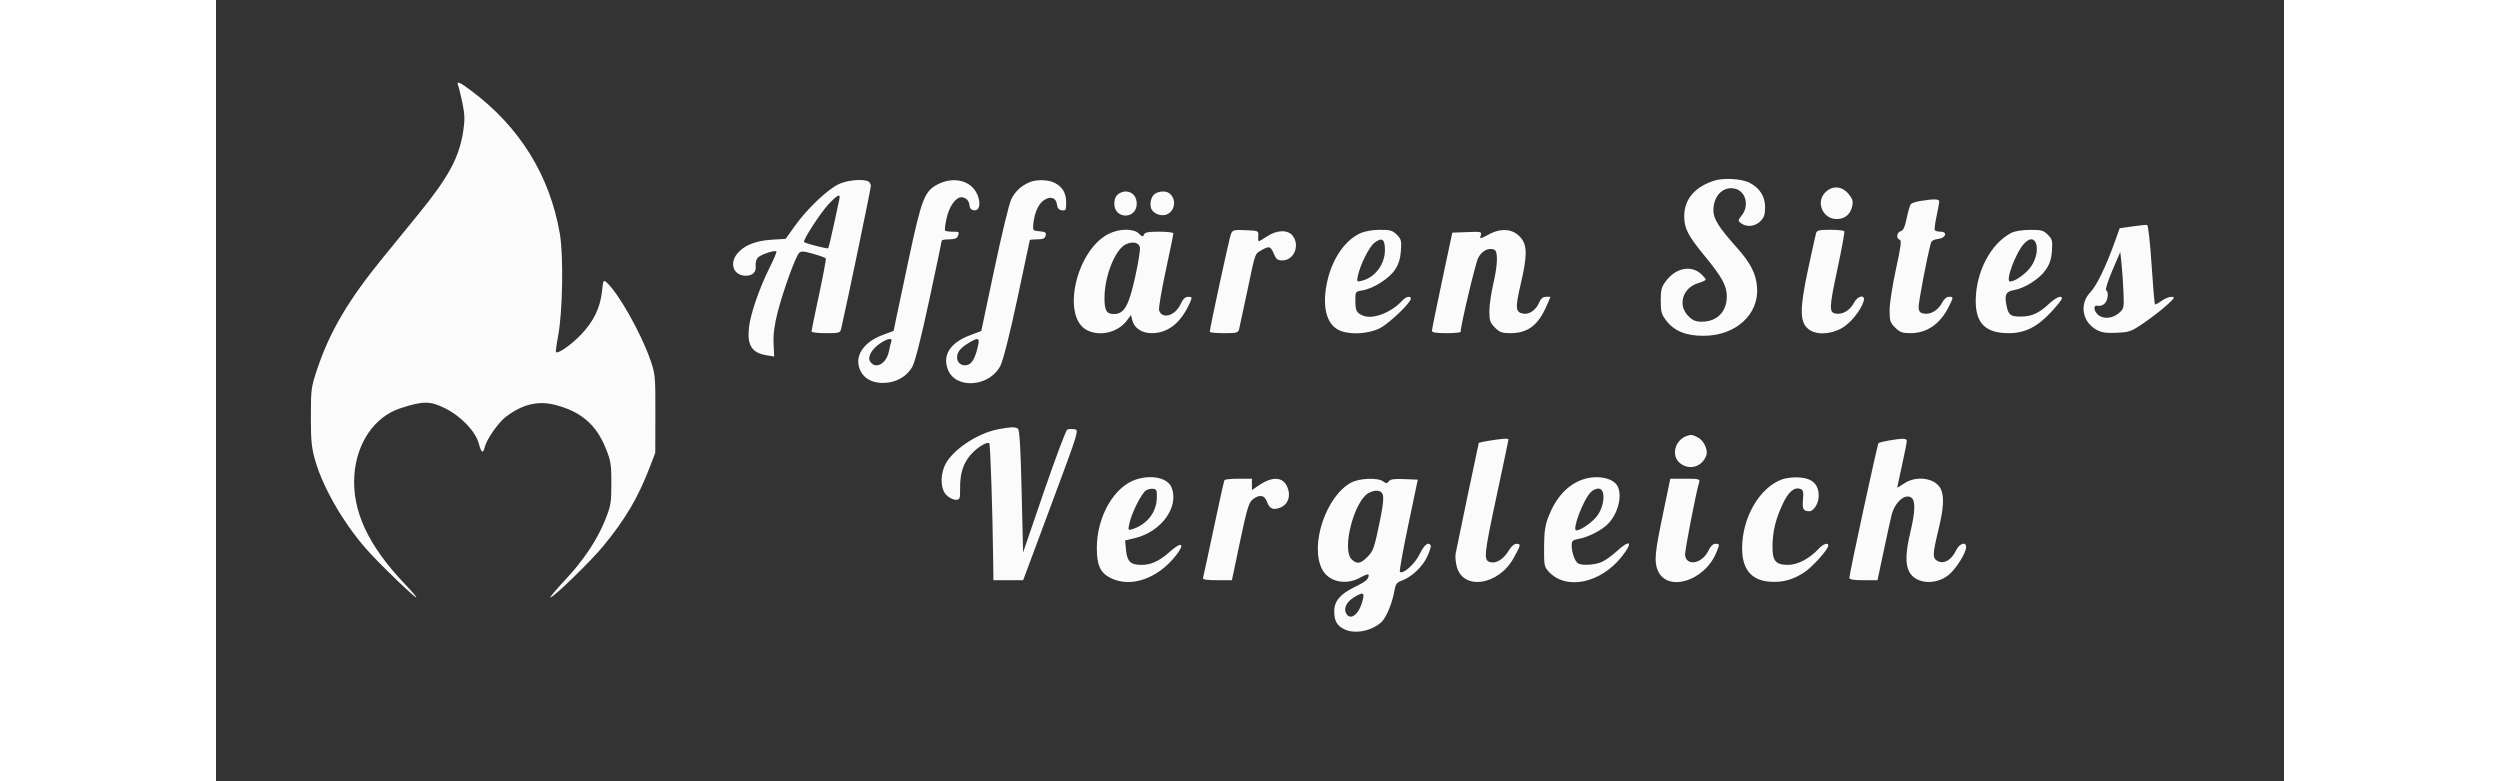
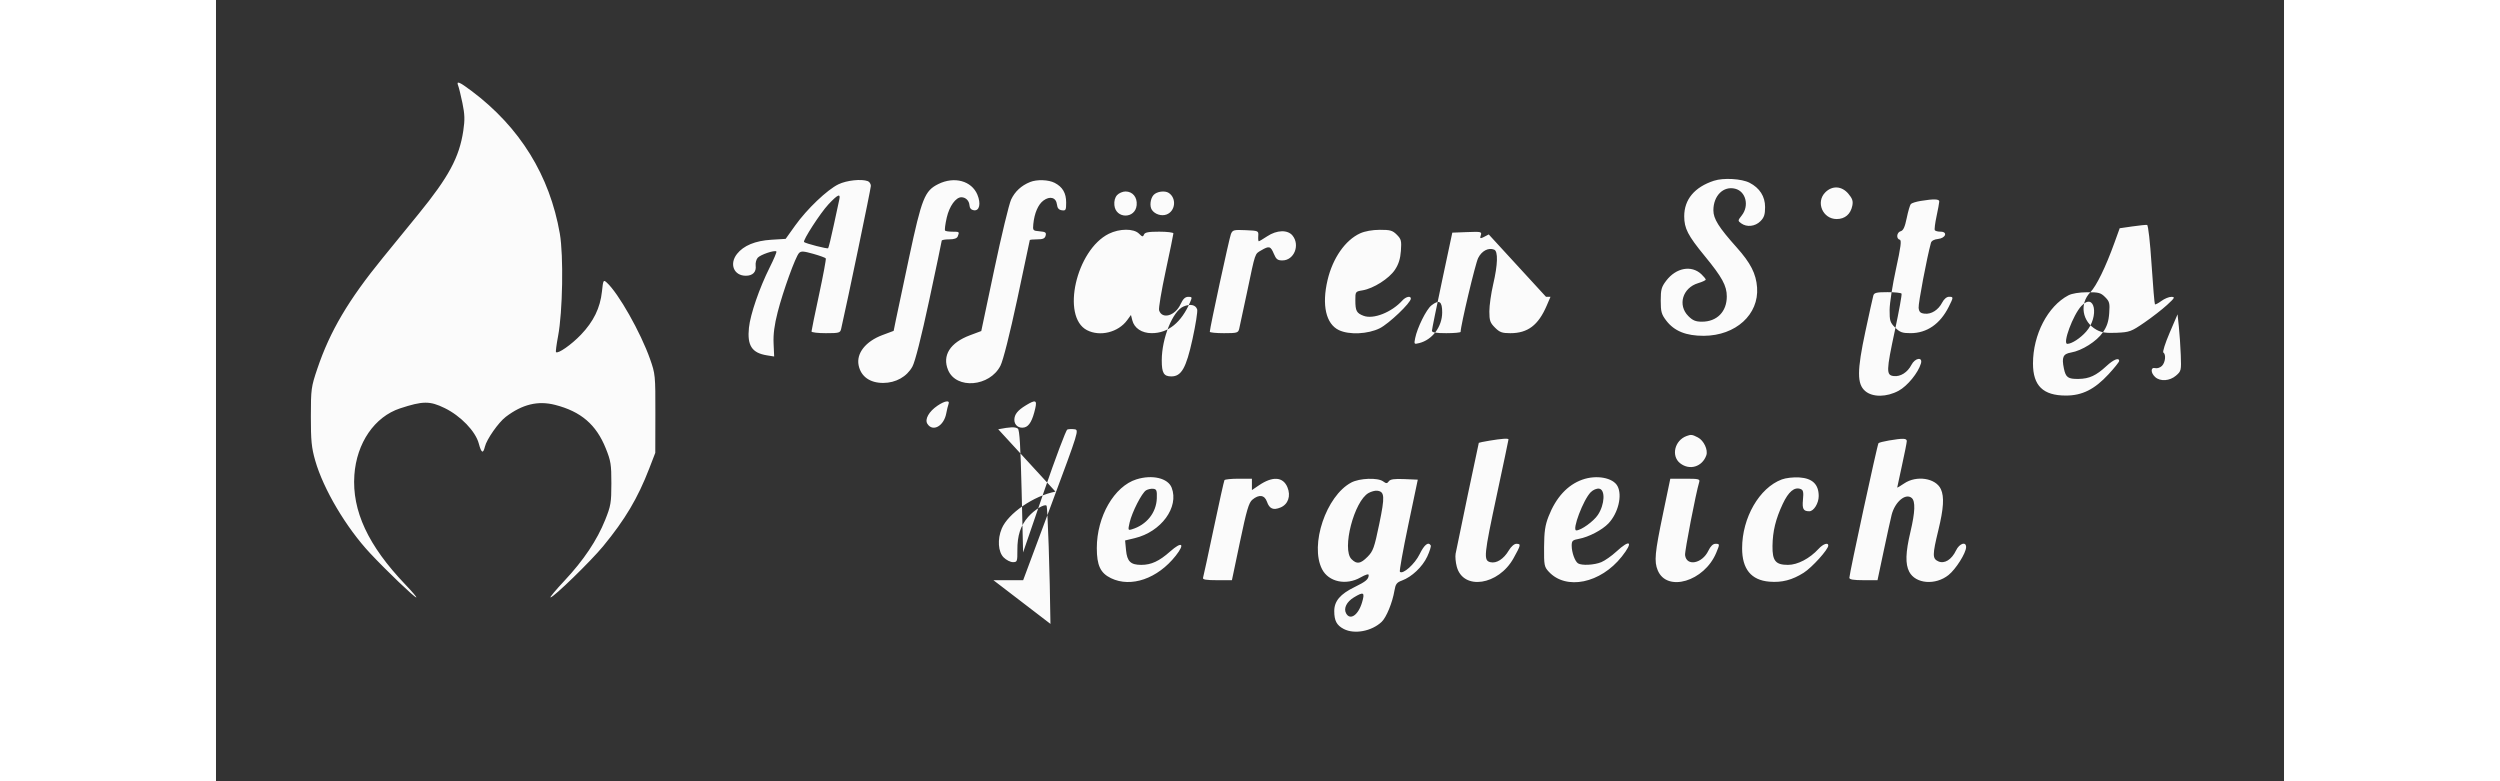
<svg xmlns="http://www.w3.org/2000/svg" width="160" height="50" viewBox="0 0 1080 408">
  <rect x="0" y="0" width="1080" height="408" fill="#333333" stroke="none" />
-   <path d="M126.484 44.75c.384.962 1.382 5.048 2.217 9.078 1.219 5.883 1.307 8.743.443 14.5-2.069 13.794-7.594 24.066-23.328 43.378l-18.747 23c-17.924 21.986-27.517 38.23-34.128 57.794-3.24 9.587-3.38 10.619-3.396 25-.013 12.644.342 16.256 2.266 23 4.259 14.938 16.192 35.077 28.699 48.439C89.12 298.137 103.602 312 104.601 312c.4 0-2.18-3.038-5.733-6.75-19.409-20.28-27.9-38.519-26.605-57.146 1.166-16.773 10.552-30.464 23.887-34.841 11.904-3.908 15.515-3.934 23.24-.168 8.397 4.094 16.144 12.132 17.853 18.525 1.352 5.053 2.267 5.52 3.199 1.63.919-3.84 7.104-12.668 10.892-15.547 8.647-6.572 16.799-8.553 25.758-6.258 13.53 3.466 21.463 10.272 26.469 22.708 2.638 6.551 2.938 8.429 2.925 18.323-.013 10.072-.293 11.717-3.236 19.049-4.269 10.635-11.239 21.045-21.238 31.725-4.506 4.813-7.802 8.75-7.325 8.75 1.609 0 21.065-18.917 27.502-26.74 11.492-13.966 18.094-25.096 24.067-40.57l3.161-8.19.042-20.5c.04-19.977-.031-20.704-2.778-28.5-4.883-13.862-16.529-34.433-22.607-39.933-1.752-1.586-1.861-1.382-2.515 4.725-.912 8.52-4.364 15.607-10.963 22.509-4.995 5.223-12.008 10.121-13.029 9.099-.232-.232.26-4.017 1.093-8.411 2.402-12.668 2.898-42.002.905-53.489-5.268-30.356-20.852-55.551-46.065-74.476-6.482-4.864-8.106-5.507-7.016-2.774m655.84 49.63c-10.149 3.319-15.555 9.771-15.555 18.567 0 6.334 1.911 10.043 10.677 20.726C786.599 144.828 789 149.225 789 154.831c0 7.951-5.144 13.169-12.981 13.169-3.279 0-4.799-.626-7.096-2.923-5.723-5.723-3.027-14.767 5.131-17.211 2.17-.651 3.946-1.483 3.946-1.85s-1.034-1.639-2.298-2.826c-5.162-4.85-13.172-3.374-18.32 3.376-2.509 3.289-2.882 4.64-2.882 10.434 0 5.799.372 7.144 2.892 10.447 4.165 5.461 10.366 7.967 19.608 7.925 16.649-.075 28.836-11.133 27.816-25.238-.52-7.191-3.361-12.766-10.673-20.947C784.792 118.726 782 114.278 782 109.841c0-7.646 5.221-12.828 11.37-11.284 5.6 1.405 7.447 8.863 3.452 13.942-2.111 2.684-2.121 2.809-.308 4.135 2.916 2.132 7.284 1.659 10.031-1.089 1.948-1.947 2.455-3.481 2.455-7.423 0-5.526-2.822-9.945-8.094-12.671-4.145-2.143-13.631-2.69-18.582-1.071m-457.271 1.874c-5.88 2.848-16.407 12.885-22.584 21.532l-4.969 6.957-7.5.463c-8.362.516-14.478 3.044-17.905 7.401-4.141 5.263-1.66 11.393 4.611 11.393 3.637 0 5.569-1.997 5.135-5.308-.174-1.328.293-3.148 1.038-4.046 1.352-1.629 8.91-4.19 9.785-3.315.254.254-1.314 3.996-3.485 8.316-5.353 10.648-10.118 24.476-10.851 31.487-.974 9.317 1.535 13.178 9.378 14.437l3.794.609-.302-6.84c-.213-4.808.421-9.662 2.134-16.34 2.822-11.003 9.283-28.887 11.14-30.837 1.062-1.115 2.298-1.05 7.428.389 3.385.95 6.339 2.026 6.565 2.391.226.365-1.362 8.902-3.527 18.97C312.772 163.982 311 172.62 311 173.11c0 .489 3.366.89 7.481.89 6.938 0 7.518-.163 7.997-2.25C329.628 158.024 342 98.516 342 97.092c0-1.033-.712-2.151-1.582-2.485-3.309-1.27-11.058-.44-15.365 1.647m52.17-.135c-7.111 3.519-8.633 7.334-15.206 38.101-3.205 15.004-6.343 29.821-6.972 32.927l-1.144 5.646-5.841 2.185c-8.79 3.287-13.713 9.52-12.458 15.772 1.181 5.879 5.888 9.256 12.871 9.234 6.555-.022 12.305-3.246 15.225-8.539 1.391-2.522 4.616-15.244 8.752-34.526 3.603-16.792 6.55-30.843 6.55-31.225 0-.382 1.752-.694 3.893-.694 2.627 0 4.09-.514 4.5-1.582.912-2.375.863-2.418-2.726-2.418-1.834 0-3.587-.253-3.897-.563-.31-.31.071-3.348.847-6.75 1.375-6.031 4.745-10.709 7.689-10.672 2.232.029 4.014 1.794 4.183 4.143.111 1.558.883 2.447 2.304 2.657 2.923.431 3.801-3.459 1.84-8.151-3.022-7.232-12.048-9.684-20.41-5.545m47.922-1.049c-4.565 1.828-7.932 4.945-9.9 9.164-1.095 2.347-5.048 18.752-8.785 36.457l-6.795 32.19-5.904 2.209c-10.411 3.893-14.603 10.566-11.421 18.182 4.252 10.176 21.73 8.723 27.337-2.272 1.404-2.753 4.824-16.285 8.809-34.855 3.583-16.696 6.514-30.533 6.514-30.75 0-.217 1.748-.395 3.883-.395 3.007 0 3.999-.439 4.393-1.946.426-1.63-.082-1.995-3.134-2.25-3.503-.292-3.629-.435-3.302-3.751.565-5.72 2.512-10.252 5.29-12.313 3.421-2.538 6.636-1.6 7.058 2.058.222 1.921.962 2.794 2.562 3.022 2.037.289 2.25-.092 2.25-4.028 0-4.97-1.856-8.149-6.011-10.298-3.219-1.664-9.25-1.864-12.844-.424m415.31 5.385c-5.11 5.109-1.347 13.945 5.938 13.945 4.317 0 7.283-2.53 8.171-6.971.483-2.414.045-3.74-2.064-6.247-3.437-4.084-8.39-4.383-12.045-.727m-369.87 1.451c-1.1 1.215-1.609 3.117-1.405 5.244.695 7.237 10.945 7.237 11.64 0 .395-4.111-2.079-7.15-5.82-7.15-1.48 0-3.466.858-4.415 1.906m19.07-.077c-1.716 1.895-2.169 5.855-.89 7.771 1.553 2.326 5.043 3.423 7.687 2.418 4.619-1.756 5.305-8.477 1.148-11.253-2.025-1.352-6.273-.784-7.945 1.064m-169.826 4.923c-4.209 4.499-13.534 18.921-12.713 19.659.867.778 12.136 3.671 12.578 3.228.264-.263 1.563-5.577 2.889-11.809 1.325-6.231 2.644-12.343 2.932-13.58.796-3.426-.798-2.724-5.686 2.502m570.401-1.807c-2.348.382-4.647 1.113-5.108 1.625-.461.511-1.427 3.804-2.146 7.317-.956 4.673-1.8 6.516-3.142 6.867-2.103.55-2.495 3.938-.511 4.423 1.034.253.606 3.593-1.963 15.323-1.808 8.25-3.303 17.847-3.323 21.327-.033 5.684.26 6.624 2.886 9.25 2.469 2.469 3.718 2.923 8.04 2.923 8.514 0 15.446-4.77 19.927-13.71 2.584-5.157 2.588-5.29.136-5.29-1.181 0-2.596 1.202-3.521 2.991-2.023 3.911-5.683 6.234-9.19 5.832-2.218-.255-2.881-.898-3.128-3.034-.249-2.164 4.366-26.518 6.44-33.979.289-1.039 1.701-1.81 3.663-2 4.056-.394 5.259-3.81 1.342-3.81-1.383 0-2.731-.35-2.995-.779-.265-.428.143-3.69.906-7.25.763-3.559 1.403-7.033 1.422-7.721.038-1.349-2.775-1.437-9.735-.305m110.616 13.303-6.655.962-2.762 7.645c-4.561 12.624-9.354 22.459-12.561 25.774-5.842 6.041-4.298 15.466 3.209 19.602 2.664 1.467 5.006 1.814 10.568 1.563 6.704-.302 7.591-.629 14.407-5.308 3.994-2.742 9.329-6.881 11.855-9.196 4.082-3.742 4.338-4.215 2.303-4.25-1.26-.022-3.617.941-5.238 2.139-1.621 1.198-3.14 1.986-3.374 1.75-.235-.236-1.028-9.617-1.763-20.846-.767-11.736-1.76-20.498-2.335-20.607-.55-.105-3.994.243-7.654.772m-534.556 3.838c-17.077 8.453-24.987 43.331-11.418 50.348 6.807 3.52 16.359 1.139 21.003-5.237l1.962-2.694.694 2.764c1.035 4.125 4.965 6.733 10.144 6.733 8.621 0 15.438-5.514 20.09-16.25 1.099-2.536 1.019-2.748-1.036-2.724-1.596.018-2.727 1.107-3.981 3.832-2.818 6.121-9.679 8.084-11.226 3.212-.319-1.005 1.233-10.256 3.449-20.559 2.216-10.302 4.029-19.132 4.029-19.621 0-.49-3.327-.89-7.393-.89-5.698 0-7.527.349-7.977 1.523-.495 1.29-.893 1.214-2.607-.5-2.739-2.739-10.133-2.71-15.733.063m63.754.118C529.202 124.228 519 171.401 519 173.27c0 .402 3.326.73 7.392.73 6.832 0 7.434-.17 7.954-2.25.309-1.238 2.168-9.9 4.131-19.25 4.435-21.123 3.962-19.738 7.426-21.784 4.076-2.407 4.872-2.19 6.533 1.784 1.212 2.902 1.977 3.5 4.474 3.5 6.095 0 9.352-7.984 5.3-12.989-2.528-3.121-8.185-2.955-13.238.389-2.161 1.43-4.136 2.6-4.389 2.6-.253 0-.375-1.237-.271-2.75.186-2.721.116-2.753-6.563-3.046-6.232-.273-6.824-.119-7.705 2m67.456-.338c-7.737 3.523-14.295 12.923-16.989 24.353-3.092 13.111-.859 22.964 5.934 26.188 5.369 2.548 15.142 2.101 21.312-.973 4.78-2.382 16.243-13.315 16.243-15.491 0-1.613-2.606-1.036-4.431.98-5.599 6.188-15.127 9.956-20.249 8.008-3.669-1.395-4.286-2.549-4.305-8.053-.015-4.568.029-4.63 3.735-5.244 5.703-.945 13.895-6.14 16.941-10.744 1.923-2.905 2.815-5.744 3.117-9.911.378-5.232.155-6.107-2.147-8.409-2.222-2.222-3.422-2.567-8.866-2.548-3.917.014-7.806.71-10.295 1.844m67.18.563c-4.585 2.463-4.789 2.489-4.169.537.624-1.966.323-2.041-7.105-1.76l-7.756.294-5.314 25c-2.922 13.75-5.319 25.563-5.325 26.25-.008.89 2.15 1.25 7.489 1.25 4.125 0 7.5-.312 7.5-.694 0-3.256 7.683-35.638 9.144-38.54 1.892-3.758 5.324-5.568 8.354-4.405 2.124.815 1.935 7.705-.498 18.139-1.1 4.718-2 11.07-2 14.116 0 4.787.396 5.934 2.923 8.461 2.469 2.469 3.718 2.923 8.04 2.923 9.108 0 14.608-4.167 18.988-14.385l1.978-4.615h-2.343c-1.674 0-2.708.879-3.618 3.077-1.531 3.697-5.036 6.198-8.058 5.75-4.257-.631-4.494-2.864-1.607-15.125 3.59-15.24 3.571-20.693-.085-24.785-3.989-4.463-9.995-5.004-16.538-1.488m170.945-.679c-.281.963-2.147 9.4-4.147 18.75-4.401 20.573-4.423 27.431-.098 31.151 3.849 3.31 11.224 3.234 17.501-.183 4.571-2.488 10.178-9.362 11.597-14.218 1.047-3.587-3.051-2.977-4.973.741-2.023 3.911-5.683 6.234-9.19 5.832-4.035-.463-3.986-2.51.566-23.805 2.173-10.165 3.737-18.828 3.476-19.25-.261-.422-3.568-.768-7.349-.768-5.685 0-6.961.303-7.383 1.75m101.875-.095c-10.78 5.659-18.5 20.512-18.5 35.595 0 11.631 5.258 16.75 17.205 16.75 8.486 0 14.936-3.224 22.249-11.123 3.05-3.295 5.546-6.415 5.546-6.934 0-1.964-2.889-.814-6.624 2.639-5.411 5-8.968 6.643-14.564 6.727-5.532.084-6.691-.738-7.671-5.437-1.229-5.895-.448-7.644 3.728-8.35 5.672-.958 13.38-5.831 16.621-10.508 2.161-3.118 3.001-5.658 3.317-10.025.379-5.243.157-6.116-2.146-8.419-2.267-2.266-3.373-2.565-9.366-2.53-4.175.025-7.952.647-9.795 1.615m-332.656 5.253c-2.67 2.1-7.401 11.628-8.498 17.114-.636 3.178-.574 3.252 2.13 2.573 6.832-1.714 11.935-8.501 11.988-15.942.042-5.9-1.54-6.954-5.62-3.745m339.427.303c-4.346 4.627-9.975 19.789-7.346 19.789 2.292 0 6.821-2.947 9.877-6.428 6.916-7.877 4.467-20.809-2.531-13.361m-468.889.27c-5.621 2.364-11.347 16.5-11.37 28.069-.013 6.662 1.045 8.45 5.001 8.45 5.265 0 7.725-4.325 11.039-19.409 1.664-7.574 2.768-14.582 2.454-15.573-.767-2.415-3.588-3.023-7.124-1.537m514.957 13.807c-2.288 5.337-3.751 9.957-3.25 10.267 1.489.92 1.037 5.176-.738 6.951-.907.907-2.482 1.431-3.5 1.165-2.465-.644-2.48 2.45-.022 4.674 2.665 2.412 7.578 2.069 10.865-.759 2.716-2.336 2.796-2.681 2.49-10.75-.174-4.585-.624-11.242-1-14.794l-.684-6.458-4.161 9.704m-643.415 37.985c-4.5 3.032-6.796 7.117-5.322 9.468 2.778 4.432 8.617 1.235 9.862-5.399.359-1.916.9-4.127 1.202-4.913.822-2.144-1.903-1.744-5.742.844m46.094-.143c-4.261 2.598-5.944 4.706-5.986 7.498-.043 2.876 2.422 4.726 5.328 3.996 2.47-.619 4.189-3.689 5.621-10.039.96-4.257.064-4.519-4.963-1.455m15.492 45.045c-11.364 2.167-24.755 11.381-28.07 19.314-2.327 5.57-1.883 12.159 1.015 15.056 1.35 1.35 3.52 2.455 4.822 2.455 2.242 0 2.367-.333 2.335-6.25-.041-7.649 1.64-12.829 5.642-17.387 3.267-3.72 8.516-6.926 9.589-5.855.585.583 1.744 35.56 2.045 61.742L406 303H421.537l14.621-39.25c14.544-39.045 14.608-39.252 12.147-39.575-1.361-.178-3.032-.11-3.714.152-.682.262-6.157 14.808-12.166 32.324L421.5 288.5l-.76-31.947c-.563-23.629-1.084-32.153-2-32.735-1.512-.96-3.728-.883-10.23.357M768 227.706c-6.263 2.29-8.189 10.427-3.365 14.221 4.937 3.884 11.55 1.878 13.674-4.149.991-2.811-1.318-7.731-4.368-9.308-3.015-1.56-3.569-1.631-5.941-.764m-102.935 2.429c-2.989.496-5.498 1.006-5.576 1.133-.15.248-11.276 53.43-12.112 57.898-.275 1.467.001 4.525.613 6.796 3.368 12.51 21.775 9.74 29.656-4.462 3.885-7 3.982-7.5 1.453-7.5-1.105 0-2.748 1.435-3.923 3.426-2.683 4.548-6.476 6.966-9.669 6.165-3.637-.913-3.39-3.429 3.493-35.591 3.3-15.42 6-28.253 6-28.518 0-.653-3.412-.429-9.935.653m208.587-.086c-2.666.447-5.107 1.073-5.425 1.391-.595.595-15.201 68.078-15.218 70.31-.006.888 2.124 1.25 7.346 1.25h7.354l3.227-15.25c1.775-8.387 3.642-16.879 4.149-18.869 1.732-6.802 7.276-11.486 10.463-8.841 2.02 1.676 1.816 7.347-.633 17.671-2.571 10.834-2.753 16.848-.635 20.898 3.309 6.329 13.684 7.174 20.545 1.673 3.808-3.054 9.111-11.473 9.152-14.532.041-3.118-3.501-1.971-5.252 1.701-2.313 4.85-6.072 7.167-9.266 5.712-3.132-1.427-3.127-3.277.04-16.349 2.753-11.364 3.12-17.362 1.306-21.342-2.639-5.792-12.726-7.372-19.165-3.002-2.002 1.358-3.64 2.326-3.64 2.151 0-.175 1.125-5.404 2.5-11.621 1.375-6.217 2.5-11.91 2.5-12.651 0-1.482-1.935-1.544-9.348-.3m-392.924 20.278C469.109 253.941 460 269.707 460 286.204c0 9.087 1.874 13.073 7.409 15.752 10.459 5.063 24.349.244 33.803-11.73 5.025-6.364 3.273-7.713-2.901-2.233-5.719 5.076-9.876 7.007-15.088 7.007-5.564 0-7.399-1.774-7.969-7.705l-.484-5.04 5.053-1.213c13.802-3.311 23.202-16.159 19.27-26.34-1.932-5.005-10.09-6.949-18.365-4.375m232.83.165c-7.767 2.767-13.777 9.313-17.649 19.226-1.79 4.581-2.275 7.892-2.334 15.946-.07 9.504.087 10.341 2.425 12.879 9.065 9.842 27.093 6.119 38.171-7.883 6.164-7.791 4.452-9.333-2.87-2.584-2.432 2.242-5.955 4.717-7.829 5.5-3.657 1.528-10.219 1.872-12.159.638-1.626-1.033-3.313-5.736-3.313-9.234 0-2.551.439-2.969 3.75-3.571 5.104-.928 12.182-4.624 15.447-8.066 5.095-5.371 7.334-14.614 4.723-19.493-2.356-4.401-10.998-5.981-18.362-3.358m104.19-.119c-11.74 4.359-20.75 19.986-20.746 35.982.002 10.835 4.73 16.627 14.214 17.413 6.579.546 11.942-.848 17.968-4.67C833.52 296.348 842 286.961 842 284.91c0-1.785-2.691-.867-5.076 1.731-4.638 5.052-10.953 8.359-15.965 8.359-6.488 0-8.201-2.098-8.091-9.912.109-7.698 1.643-13.99 5.339-21.895 3.017-6.451 6.127-9.046 9.355-7.808 1.367.525 1.599 1.591 1.215 5.583-.463 4.818.202 6.032 3.305 6.032 2.335 0 4.918-4.172 4.918-7.944 0-6.108-3.282-9.273-10.081-9.72-3.076-.202-7.041.246-9.171 1.037m-291.09.377c-.252.412-2.781 11.775-5.618 25.25s-5.342 25.063-5.568 25.75c-.304.928 1.588 1.25 7.338 1.25h7.748l4.213-20.083c3.482-16.602 4.604-20.41 6.471-21.967 3.466-2.891 6.376-2.484 7.613 1.063 1.298 3.723 3.31 4.576 7.098 3.006 3.98-1.648 5.477-6.054 3.591-10.569-2.294-5.489-7.719-5.856-14.867-1.005L541 255.94V250h-6.941c-3.818 0-7.148.338-7.401.75m66.242 1.241c-13.134 6.942-21.792 32.648-15.255 45.29 3.44 6.652 12.55 8.584 20.105 4.265 2.583-1.477 4.244-1.963 4.235-1.238-.028 2.186-1.44 3.393-7.316 6.255-7.552 3.679-10.669 7.354-10.669 12.579 0 5.029 1.282 7.435 4.98 9.348 5.553 2.871 14.543 1.186 19.746-3.702 2.494-2.343 5.668-10.078 6.712-16.358.566-3.405 1.198-4.259 3.869-5.227 5.16-1.871 10.78-7.192 13.269-12.564 1.274-2.751 2.09-5.371 1.812-5.821-1.268-2.051-3.367-.381-5.819 4.63-2.529 5.17-8.749 10.705-10.294 9.16-.341-.34 1.623-11.304 4.365-24.364l4.984-23.744-7.04-.298c-5.247-.223-7.309.069-8.095 1.145-.906 1.238-1.326 1.245-2.964.048-2.794-2.043-12.274-1.703-16.625.596m162.798 16.261c-4.276 20.525-4.689 24.942-2.762 29.594 4.808 11.606 24.307 5.783 30.533-9.118 1.936-4.633 1.927-4.728-.422-4.728-1.259 0-2.559 1.277-3.657 3.591-3.222 6.789-11.453 8.349-12.178 2.308-.241-2.01 5.676-32.574 7.386-38.149.48-1.563-.297-1.75-7.281-1.748l-7.817.002-3.802 18.248m-269.963-12.184c-2.221 1.319-7.396 11.469-8.616 16.899-.88 3.917-.824 4.076 1.229 3.455 7.647-2.311 12.735-8.649 12.991-16.184.138-4.054-.128-4.773-1.839-4.978-1.1-.132-2.794.232-3.765.808m232.224.973c-3.886 3.886-9.966 19.959-7.55 19.959 2.48 0 9.032-4.71 11.283-8.11 3.607-5.451 3.959-13.226.619-13.701-1.244-.178-3.121.621-4.352 1.852m-116.011.407C594.387 261.62 587.853 286.853 593 292c2.791 2.791 4.697 2.508 8.418-1.25 2.88-2.908 3.52-4.706 6.085-17.096 3.003-14.506 2.85-16.905-1.105-17.384-1.044-.127-3.046.404-4.45 1.178m-7.733 54.562c-3.748 2.285-5.412 5.662-4.062 8.24 2.059 3.928 6.336 1.099 8.323-5.504 1.645-5.464.948-5.912-4.261-2.736" fill="#fbfbfb" fill-rule="evenodd" />
+   <path d="M126.484 44.75c.384.962 1.382 5.048 2.217 9.078 1.219 5.883 1.307 8.743.443 14.5-2.069 13.794-7.594 24.066-23.328 43.378l-18.747 23c-17.924 21.986-27.517 38.23-34.128 57.794-3.24 9.587-3.38 10.619-3.396 25-.013 12.644.342 16.256 2.266 23 4.259 14.938 16.192 35.077 28.699 48.439C89.12 298.137 103.602 312 104.601 312c.4 0-2.18-3.038-5.733-6.75-19.409-20.28-27.9-38.519-26.605-57.146 1.166-16.773 10.552-30.464 23.887-34.841 11.904-3.908 15.515-3.934 23.24-.168 8.397 4.094 16.144 12.132 17.853 18.525 1.352 5.053 2.267 5.52 3.199 1.63.919-3.84 7.104-12.668 10.892-15.547 8.647-6.572 16.799-8.553 25.758-6.258 13.53 3.466 21.463 10.272 26.469 22.708 2.638 6.551 2.938 8.429 2.925 18.323-.013 10.072-.293 11.717-3.236 19.049-4.269 10.635-11.239 21.045-21.238 31.725-4.506 4.813-7.802 8.75-7.325 8.75 1.609 0 21.065-18.917 27.502-26.74 11.492-13.966 18.094-25.096 24.067-40.57l3.161-8.19.042-20.5c.04-19.977-.031-20.704-2.778-28.5-4.883-13.862-16.529-34.433-22.607-39.933-1.752-1.586-1.861-1.382-2.515 4.725-.912 8.52-4.364 15.607-10.963 22.509-4.995 5.223-12.008 10.121-13.029 9.099-.232-.232.26-4.017 1.093-8.411 2.402-12.668 2.898-42.002.905-53.489-5.268-30.356-20.852-55.551-46.065-74.476-6.482-4.864-8.106-5.507-7.016-2.774m655.84 49.63c-10.149 3.319-15.555 9.771-15.555 18.567 0 6.334 1.911 10.043 10.677 20.726C786.599 144.828 789 149.225 789 154.831c0 7.951-5.144 13.169-12.981 13.169-3.279 0-4.799-.626-7.096-2.923-5.723-5.723-3.027-14.767 5.131-17.211 2.17-.651 3.946-1.483 3.946-1.85s-1.034-1.639-2.298-2.826c-5.162-4.85-13.172-3.374-18.32 3.376-2.509 3.289-2.882 4.64-2.882 10.434 0 5.799.372 7.144 2.892 10.447 4.165 5.461 10.366 7.967 19.608 7.925 16.649-.075 28.836-11.133 27.816-25.238-.52-7.191-3.361-12.766-10.673-20.947C784.792 118.726 782 114.278 782 109.841c0-7.646 5.221-12.828 11.37-11.284 5.6 1.405 7.447 8.863 3.452 13.942-2.111 2.684-2.121 2.809-.308 4.135 2.916 2.132 7.284 1.659 10.031-1.089 1.948-1.947 2.455-3.481 2.455-7.423 0-5.526-2.822-9.945-8.094-12.671-4.145-2.143-13.631-2.69-18.582-1.071m-457.271 1.874c-5.88 2.848-16.407 12.885-22.584 21.532l-4.969 6.957-7.5.463c-8.362.516-14.478 3.044-17.905 7.401-4.141 5.263-1.66 11.393 4.611 11.393 3.637 0 5.569-1.997 5.135-5.308-.174-1.328.293-3.148 1.038-4.046 1.352-1.629 8.91-4.19 9.785-3.315.254.254-1.314 3.996-3.485 8.316-5.353 10.648-10.118 24.476-10.851 31.487-.974 9.317 1.535 13.178 9.378 14.437l3.794.609-.302-6.84c-.213-4.808.421-9.662 2.134-16.34 2.822-11.003 9.283-28.887 11.14-30.837 1.062-1.115 2.298-1.05 7.428.389 3.385.95 6.339 2.026 6.565 2.391.226.365-1.362 8.902-3.527 18.97C312.772 163.982 311 172.62 311 173.11c0 .489 3.366.89 7.481.89 6.938 0 7.518-.163 7.997-2.25C329.628 158.024 342 98.516 342 97.092c0-1.033-.712-2.151-1.582-2.485-3.309-1.27-11.058-.44-15.365 1.647m52.17-.135c-7.111 3.519-8.633 7.334-15.206 38.101-3.205 15.004-6.343 29.821-6.972 32.927l-1.144 5.646-5.841 2.185c-8.79 3.287-13.713 9.52-12.458 15.772 1.181 5.879 5.888 9.256 12.871 9.234 6.555-.022 12.305-3.246 15.225-8.539 1.391-2.522 4.616-15.244 8.752-34.526 3.603-16.792 6.55-30.843 6.55-31.225 0-.382 1.752-.694 3.893-.694 2.627 0 4.09-.514 4.5-1.582.912-2.375.863-2.418-2.726-2.418-1.834 0-3.587-.253-3.897-.563-.31-.31.071-3.348.847-6.75 1.375-6.031 4.745-10.709 7.689-10.672 2.232.029 4.014 1.794 4.183 4.143.111 1.558.883 2.447 2.304 2.657 2.923.431 3.801-3.459 1.84-8.151-3.022-7.232-12.048-9.684-20.41-5.545m47.922-1.049c-4.565 1.828-7.932 4.945-9.9 9.164-1.095 2.347-5.048 18.752-8.785 36.457l-6.795 32.19-5.904 2.209c-10.411 3.893-14.603 10.566-11.421 18.182 4.252 10.176 21.73 8.723 27.337-2.272 1.404-2.753 4.824-16.285 8.809-34.855 3.583-16.696 6.514-30.533 6.514-30.75 0-.217 1.748-.395 3.883-.395 3.007 0 3.999-.439 4.393-1.946.426-1.63-.082-1.995-3.134-2.25-3.503-.292-3.629-.435-3.302-3.751.565-5.72 2.512-10.252 5.29-12.313 3.421-2.538 6.636-1.6 7.058 2.058.222 1.921.962 2.794 2.562 3.022 2.037.289 2.25-.092 2.25-4.028 0-4.97-1.856-8.149-6.011-10.298-3.219-1.664-9.25-1.864-12.844-.424m415.31 5.385c-5.11 5.109-1.347 13.945 5.938 13.945 4.317 0 7.283-2.53 8.171-6.971.483-2.414.045-3.74-2.064-6.247-3.437-4.084-8.39-4.383-12.045-.727m-369.87 1.451c-1.1 1.215-1.609 3.117-1.405 5.244.695 7.237 10.945 7.237 11.64 0 .395-4.111-2.079-7.15-5.82-7.15-1.48 0-3.466.858-4.415 1.906m19.07-.077c-1.716 1.895-2.169 5.855-.89 7.771 1.553 2.326 5.043 3.423 7.687 2.418 4.619-1.756 5.305-8.477 1.148-11.253-2.025-1.352-6.273-.784-7.945 1.064m-169.826 4.923c-4.209 4.499-13.534 18.921-12.713 19.659.867.778 12.136 3.671 12.578 3.228.264-.263 1.563-5.577 2.889-11.809 1.325-6.231 2.644-12.343 2.932-13.58.796-3.426-.798-2.724-5.686 2.502m570.401-1.807c-2.348.382-4.647 1.113-5.108 1.625-.461.511-1.427 3.804-2.146 7.317-.956 4.673-1.8 6.516-3.142 6.867-2.103.55-2.495 3.938-.511 4.423 1.034.253.606 3.593-1.963 15.323-1.808 8.25-3.303 17.847-3.323 21.327-.033 5.684.26 6.624 2.886 9.25 2.469 2.469 3.718 2.923 8.04 2.923 8.514 0 15.446-4.77 19.927-13.71 2.584-5.157 2.588-5.29.136-5.29-1.181 0-2.596 1.202-3.521 2.991-2.023 3.911-5.683 6.234-9.19 5.832-2.218-.255-2.881-.898-3.128-3.034-.249-2.164 4.366-26.518 6.44-33.979.289-1.039 1.701-1.81 3.663-2 4.056-.394 5.259-3.81 1.342-3.81-1.383 0-2.731-.35-2.995-.779-.265-.428.143-3.69.906-7.25.763-3.559 1.403-7.033 1.422-7.721.038-1.349-2.775-1.437-9.735-.305m110.616 13.303-6.655.962-2.762 7.645c-4.561 12.624-9.354 22.459-12.561 25.774-5.842 6.041-4.298 15.466 3.209 19.602 2.664 1.467 5.006 1.814 10.568 1.563 6.704-.302 7.591-.629 14.407-5.308 3.994-2.742 9.329-6.881 11.855-9.196 4.082-3.742 4.338-4.215 2.303-4.25-1.26-.022-3.617.941-5.238 2.139-1.621 1.198-3.14 1.986-3.374 1.75-.235-.236-1.028-9.617-1.763-20.846-.767-11.736-1.76-20.498-2.335-20.607-.55-.105-3.994.243-7.654.772m-534.556 3.838c-17.077 8.453-24.987 43.331-11.418 50.348 6.807 3.52 16.359 1.139 21.003-5.237l1.962-2.694.694 2.764c1.035 4.125 4.965 6.733 10.144 6.733 8.621 0 15.438-5.514 20.09-16.25 1.099-2.536 1.019-2.748-1.036-2.724-1.596.018-2.727 1.107-3.981 3.832-2.818 6.121-9.679 8.084-11.226 3.212-.319-1.005 1.233-10.256 3.449-20.559 2.216-10.302 4.029-19.132 4.029-19.621 0-.49-3.327-.89-7.393-.89-5.698 0-7.527.349-7.977 1.523-.495 1.29-.893 1.214-2.607-.5-2.739-2.739-10.133-2.71-15.733.063m63.754.118C529.202 124.228 519 171.401 519 173.27c0 .402 3.326.73 7.392.73 6.832 0 7.434-.17 7.954-2.25.309-1.238 2.168-9.9 4.131-19.25 4.435-21.123 3.962-19.738 7.426-21.784 4.076-2.407 4.872-2.19 6.533 1.784 1.212 2.902 1.977 3.5 4.474 3.5 6.095 0 9.352-7.984 5.3-12.989-2.528-3.121-8.185-2.955-13.238.389-2.161 1.43-4.136 2.6-4.389 2.6-.253 0-.375-1.237-.271-2.75.186-2.721.116-2.753-6.563-3.046-6.232-.273-6.824-.119-7.705 2m67.456-.338c-7.737 3.523-14.295 12.923-16.989 24.353-3.092 13.111-.859 22.964 5.934 26.188 5.369 2.548 15.142 2.101 21.312-.973 4.78-2.382 16.243-13.315 16.243-15.491 0-1.613-2.606-1.036-4.431.98-5.599 6.188-15.127 9.956-20.249 8.008-3.669-1.395-4.286-2.549-4.305-8.053-.015-4.568.029-4.63 3.735-5.244 5.703-.945 13.895-6.14 16.941-10.744 1.923-2.905 2.815-5.744 3.117-9.911.378-5.232.155-6.107-2.147-8.409-2.222-2.222-3.422-2.567-8.866-2.548-3.917.014-7.806.71-10.295 1.844m67.18.563c-4.585 2.463-4.789 2.489-4.169.537.624-1.966.323-2.041-7.105-1.76l-7.756.294-5.314 25c-2.922 13.75-5.319 25.563-5.325 26.25-.008.89 2.15 1.25 7.489 1.25 4.125 0 7.5-.312 7.5-.694 0-3.256 7.683-35.638 9.144-38.54 1.892-3.758 5.324-5.568 8.354-4.405 2.124.815 1.935 7.705-.498 18.139-1.1 4.718-2 11.07-2 14.116 0 4.787.396 5.934 2.923 8.461 2.469 2.469 3.718 2.923 8.04 2.923 9.108 0 14.608-4.167 18.988-14.385l1.978-4.615h-2.343m170.945-.679c-.281.963-2.147 9.4-4.147 18.75-4.401 20.573-4.423 27.431-.098 31.151 3.849 3.31 11.224 3.234 17.501-.183 4.571-2.488 10.178-9.362 11.597-14.218 1.047-3.587-3.051-2.977-4.973.741-2.023 3.911-5.683 6.234-9.19 5.832-4.035-.463-3.986-2.51.566-23.805 2.173-10.165 3.737-18.828 3.476-19.25-.261-.422-3.568-.768-7.349-.768-5.685 0-6.961.303-7.383 1.75m101.875-.095c-10.78 5.659-18.5 20.512-18.5 35.595 0 11.631 5.258 16.75 17.205 16.75 8.486 0 14.936-3.224 22.249-11.123 3.05-3.295 5.546-6.415 5.546-6.934 0-1.964-2.889-.814-6.624 2.639-5.411 5-8.968 6.643-14.564 6.727-5.532.084-6.691-.738-7.671-5.437-1.229-5.895-.448-7.644 3.728-8.35 5.672-.958 13.38-5.831 16.621-10.508 2.161-3.118 3.001-5.658 3.317-10.025.379-5.243.157-6.116-2.146-8.419-2.267-2.266-3.373-2.565-9.366-2.53-4.175.025-7.952.647-9.795 1.615m-332.656 5.253c-2.67 2.1-7.401 11.628-8.498 17.114-.636 3.178-.574 3.252 2.13 2.573 6.832-1.714 11.935-8.501 11.988-15.942.042-5.9-1.54-6.954-5.62-3.745m339.427.303c-4.346 4.627-9.975 19.789-7.346 19.789 2.292 0 6.821-2.947 9.877-6.428 6.916-7.877 4.467-20.809-2.531-13.361m-468.889.27c-5.621 2.364-11.347 16.5-11.37 28.069-.013 6.662 1.045 8.45 5.001 8.45 5.265 0 7.725-4.325 11.039-19.409 1.664-7.574 2.768-14.582 2.454-15.573-.767-2.415-3.588-3.023-7.124-1.537m514.957 13.807c-2.288 5.337-3.751 9.957-3.25 10.267 1.489.92 1.037 5.176-.738 6.951-.907.907-2.482 1.431-3.5 1.165-2.465-.644-2.48 2.45-.022 4.674 2.665 2.412 7.578 2.069 10.865-.759 2.716-2.336 2.796-2.681 2.49-10.75-.174-4.585-.624-11.242-1-14.794l-.684-6.458-4.161 9.704m-643.415 37.985c-4.5 3.032-6.796 7.117-5.322 9.468 2.778 4.432 8.617 1.235 9.862-5.399.359-1.916.9-4.127 1.202-4.913.822-2.144-1.903-1.744-5.742.844m46.094-.143c-4.261 2.598-5.944 4.706-5.986 7.498-.043 2.876 2.422 4.726 5.328 3.996 2.47-.619 4.189-3.689 5.621-10.039.96-4.257.064-4.519-4.963-1.455m15.492 45.045c-11.364 2.167-24.755 11.381-28.07 19.314-2.327 5.57-1.883 12.159 1.015 15.056 1.35 1.35 3.52 2.455 4.822 2.455 2.242 0 2.367-.333 2.335-6.25-.041-7.649 1.64-12.829 5.642-17.387 3.267-3.72 8.516-6.926 9.589-5.855.585.583 1.744 35.56 2.045 61.742L406 303H421.537l14.621-39.25c14.544-39.045 14.608-39.252 12.147-39.575-1.361-.178-3.032-.11-3.714.152-.682.262-6.157 14.808-12.166 32.324L421.5 288.5l-.76-31.947c-.563-23.629-1.084-32.153-2-32.735-1.512-.96-3.728-.883-10.23.357M768 227.706c-6.263 2.29-8.189 10.427-3.365 14.221 4.937 3.884 11.55 1.878 13.674-4.149.991-2.811-1.318-7.731-4.368-9.308-3.015-1.56-3.569-1.631-5.941-.764m-102.935 2.429c-2.989.496-5.498 1.006-5.576 1.133-.15.248-11.276 53.43-12.112 57.898-.275 1.467.001 4.525.613 6.796 3.368 12.51 21.775 9.74 29.656-4.462 3.885-7 3.982-7.5 1.453-7.5-1.105 0-2.748 1.435-3.923 3.426-2.683 4.548-6.476 6.966-9.669 6.165-3.637-.913-3.39-3.429 3.493-35.591 3.3-15.42 6-28.253 6-28.518 0-.653-3.412-.429-9.935.653m208.587-.086c-2.666.447-5.107 1.073-5.425 1.391-.595.595-15.201 68.078-15.218 70.31-.006.888 2.124 1.25 7.346 1.25h7.354l3.227-15.25c1.775-8.387 3.642-16.879 4.149-18.869 1.732-6.802 7.276-11.486 10.463-8.841 2.02 1.676 1.816 7.347-.633 17.671-2.571 10.834-2.753 16.848-.635 20.898 3.309 6.329 13.684 7.174 20.545 1.673 3.808-3.054 9.111-11.473 9.152-14.532.041-3.118-3.501-1.971-5.252 1.701-2.313 4.85-6.072 7.167-9.266 5.712-3.132-1.427-3.127-3.277.04-16.349 2.753-11.364 3.12-17.362 1.306-21.342-2.639-5.792-12.726-7.372-19.165-3.002-2.002 1.358-3.64 2.326-3.64 2.151 0-.175 1.125-5.404 2.5-11.621 1.375-6.217 2.5-11.91 2.5-12.651 0-1.482-1.935-1.544-9.348-.3m-392.924 20.278C469.109 253.941 460 269.707 460 286.204c0 9.087 1.874 13.073 7.409 15.752 10.459 5.063 24.349.244 33.803-11.73 5.025-6.364 3.273-7.713-2.901-2.233-5.719 5.076-9.876 7.007-15.088 7.007-5.564 0-7.399-1.774-7.969-7.705l-.484-5.04 5.053-1.213c13.802-3.311 23.202-16.159 19.27-26.34-1.932-5.005-10.09-6.949-18.365-4.375m232.83.165c-7.767 2.767-13.777 9.313-17.649 19.226-1.79 4.581-2.275 7.892-2.334 15.946-.07 9.504.087 10.341 2.425 12.879 9.065 9.842 27.093 6.119 38.171-7.883 6.164-7.791 4.452-9.333-2.87-2.584-2.432 2.242-5.955 4.717-7.829 5.5-3.657 1.528-10.219 1.872-12.159.638-1.626-1.033-3.313-5.736-3.313-9.234 0-2.551.439-2.969 3.75-3.571 5.104-.928 12.182-4.624 15.447-8.066 5.095-5.371 7.334-14.614 4.723-19.493-2.356-4.401-10.998-5.981-18.362-3.358m104.19-.119c-11.74 4.359-20.75 19.986-20.746 35.982.002 10.835 4.73 16.627 14.214 17.413 6.579.546 11.942-.848 17.968-4.67C833.52 296.348 842 286.961 842 284.91c0-1.785-2.691-.867-5.076 1.731-4.638 5.052-10.953 8.359-15.965 8.359-6.488 0-8.201-2.098-8.091-9.912.109-7.698 1.643-13.99 5.339-21.895 3.017-6.451 6.127-9.046 9.355-7.808 1.367.525 1.599 1.591 1.215 5.583-.463 4.818.202 6.032 3.305 6.032 2.335 0 4.918-4.172 4.918-7.944 0-6.108-3.282-9.273-10.081-9.72-3.076-.202-7.041.246-9.171 1.037m-291.09.377c-.252.412-2.781 11.775-5.618 25.25s-5.342 25.063-5.568 25.75c-.304.928 1.588 1.25 7.338 1.25h7.748l4.213-20.083c3.482-16.602 4.604-20.41 6.471-21.967 3.466-2.891 6.376-2.484 7.613 1.063 1.298 3.723 3.31 4.576 7.098 3.006 3.98-1.648 5.477-6.054 3.591-10.569-2.294-5.489-7.719-5.856-14.867-1.005L541 255.94V250h-6.941c-3.818 0-7.148.338-7.401.75m66.242 1.241c-13.134 6.942-21.792 32.648-15.255 45.29 3.44 6.652 12.55 8.584 20.105 4.265 2.583-1.477 4.244-1.963 4.235-1.238-.028 2.186-1.44 3.393-7.316 6.255-7.552 3.679-10.669 7.354-10.669 12.579 0 5.029 1.282 7.435 4.98 9.348 5.553 2.871 14.543 1.186 19.746-3.702 2.494-2.343 5.668-10.078 6.712-16.358.566-3.405 1.198-4.259 3.869-5.227 5.16-1.871 10.78-7.192 13.269-12.564 1.274-2.751 2.09-5.371 1.812-5.821-1.268-2.051-3.367-.381-5.819 4.63-2.529 5.17-8.749 10.705-10.294 9.16-.341-.34 1.623-11.304 4.365-24.364l4.984-23.744-7.04-.298c-5.247-.223-7.309.069-8.095 1.145-.906 1.238-1.326 1.245-2.964.048-2.794-2.043-12.274-1.703-16.625.596m162.798 16.261c-4.276 20.525-4.689 24.942-2.762 29.594 4.808 11.606 24.307 5.783 30.533-9.118 1.936-4.633 1.927-4.728-.422-4.728-1.259 0-2.559 1.277-3.657 3.591-3.222 6.789-11.453 8.349-12.178 2.308-.241-2.01 5.676-32.574 7.386-38.149.48-1.563-.297-1.75-7.281-1.748l-7.817.002-3.802 18.248m-269.963-12.184c-2.221 1.319-7.396 11.469-8.616 16.899-.88 3.917-.824 4.076 1.229 3.455 7.647-2.311 12.735-8.649 12.991-16.184.138-4.054-.128-4.773-1.839-4.978-1.1-.132-2.794.232-3.765.808m232.224.973c-3.886 3.886-9.966 19.959-7.55 19.959 2.48 0 9.032-4.71 11.283-8.11 3.607-5.451 3.959-13.226.619-13.701-1.244-.178-3.121.621-4.352 1.852m-116.011.407C594.387 261.62 587.853 286.853 593 292c2.791 2.791 4.697 2.508 8.418-1.25 2.88-2.908 3.52-4.706 6.085-17.096 3.003-14.506 2.85-16.905-1.105-17.384-1.044-.127-3.046.404-4.45 1.178m-7.733 54.562c-3.748 2.285-5.412 5.662-4.062 8.24 2.059 3.928 6.336 1.099 8.323-5.504 1.645-5.464.948-5.912-4.261-2.736" fill="#fbfbfb" fill-rule="evenodd" />
</svg>